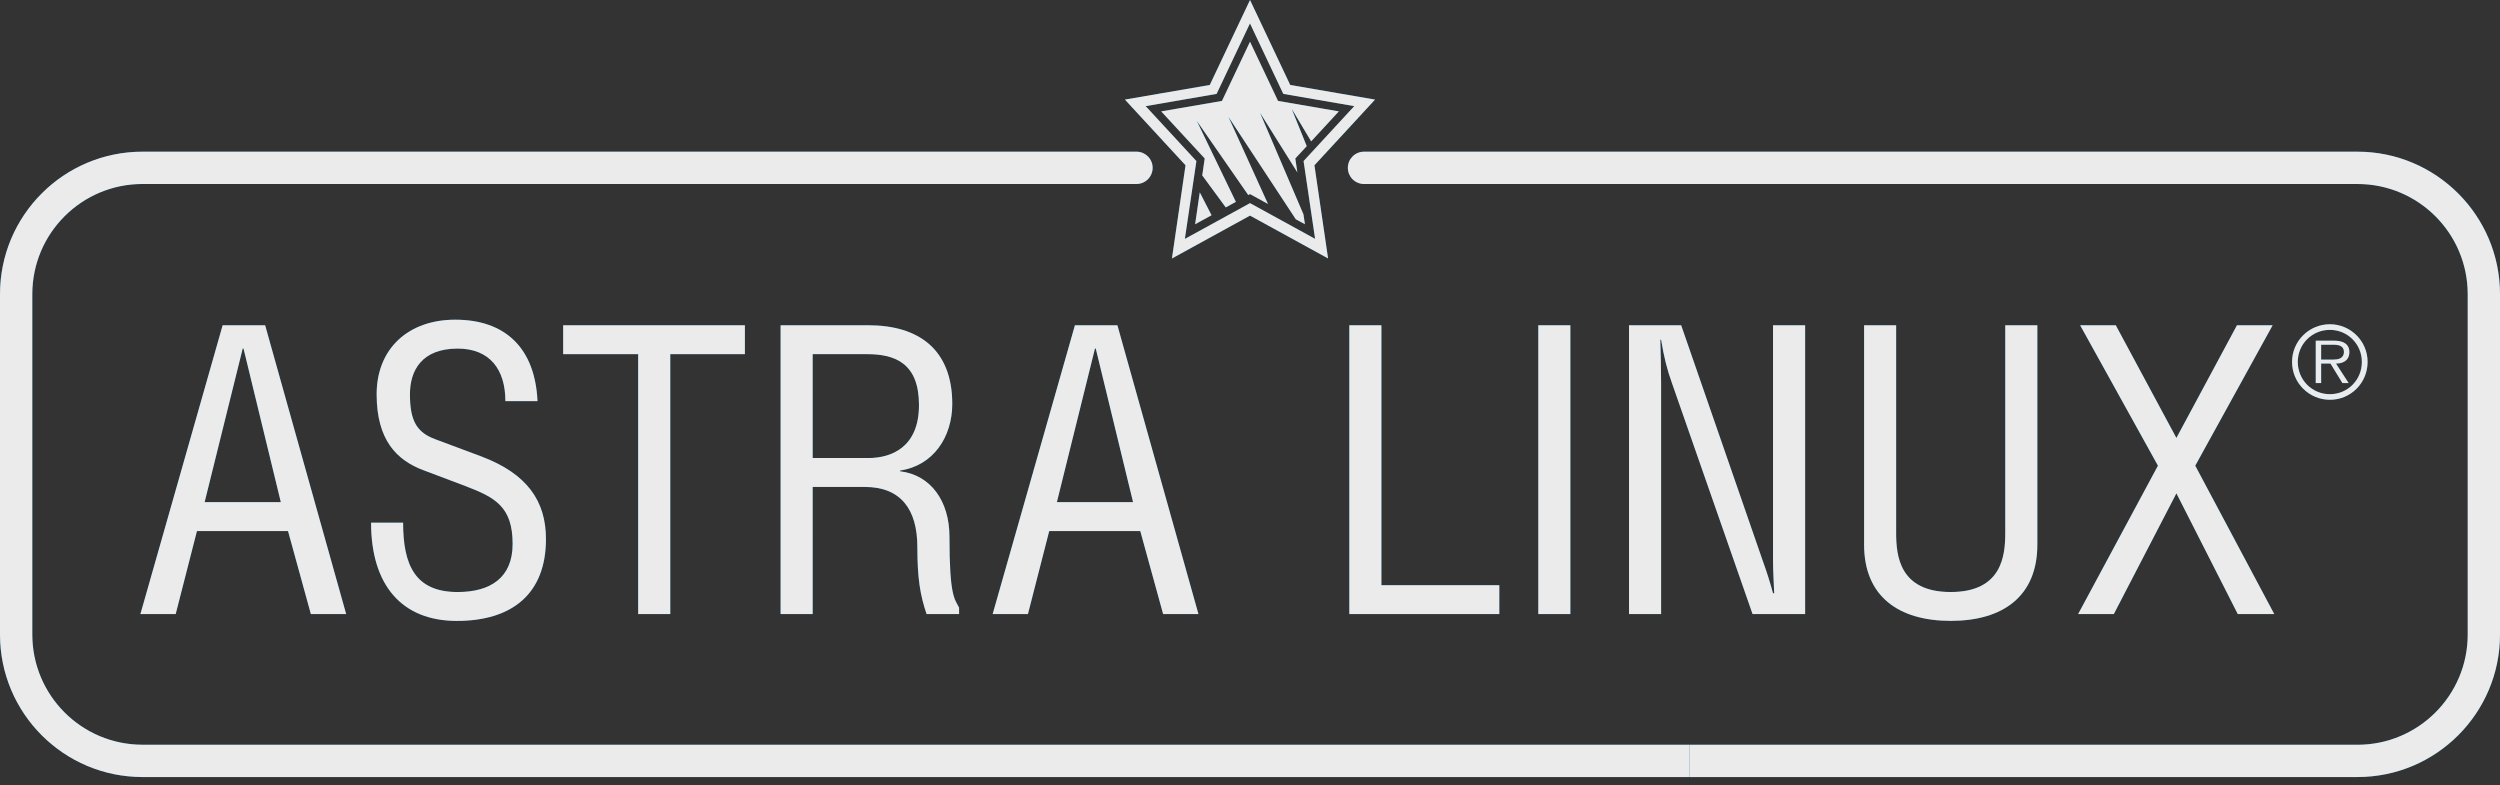
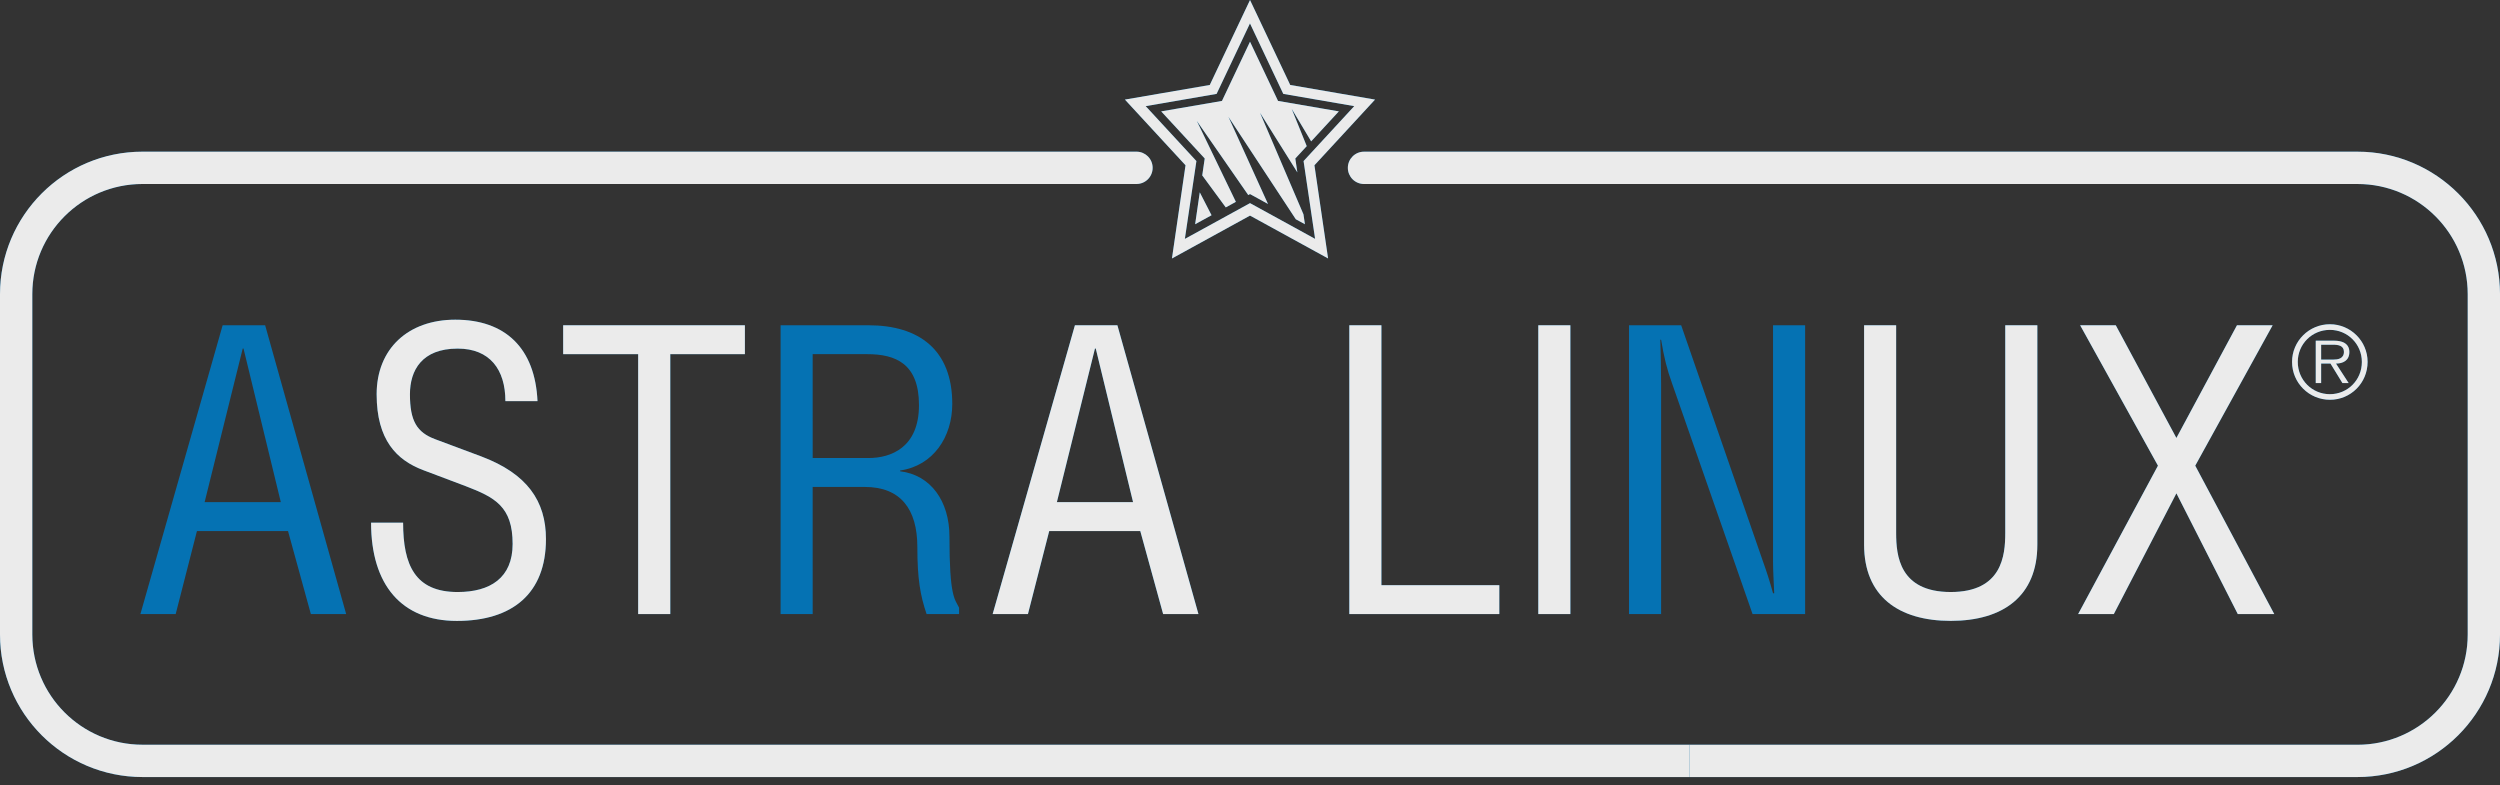
<svg xmlns="http://www.w3.org/2000/svg" width="207" height="65" viewBox="0 0 207 65" fill="none">
  <rect x="0" y="0" width="207" height="65" fill="#333333" stroke="none" />
  <g opacity="0.9">
    <path d="M18.435 26.932H21.954L28.662 50.843H25.739L23.848 43.972H16.307L14.547 50.843H11.626L18.435 26.932ZM20.163 28.859H20.097L16.942 41.579H23.252L20.163 28.859Z" fill="#0079C1" />
-     <path d="M18.435 26.932H21.954L28.662 50.843H25.739L23.848 43.972H16.307L14.547 50.843H11.626L18.435 26.932ZM20.163 28.859H20.097L16.942 41.579H23.252L20.163 28.859Z" fill="white" />
    <path d="M33.377 43.273C33.377 46.793 34.372 49.02 37.894 49.02C40.584 49.02 42.446 47.857 42.446 45.035C42.446 41.947 40.982 41.182 38.559 40.253L35.038 38.925C32.847 38.096 31.186 36.436 31.186 32.648C31.186 28.861 33.81 26.47 37.696 26.47C41.846 26.47 44.305 28.829 44.505 33.213H41.846C41.846 30.59 40.553 28.863 37.895 28.863C34.939 28.863 33.943 30.654 33.943 32.648C33.943 34.839 34.507 35.801 36.036 36.368L39.857 37.795C43.644 39.225 45.205 41.482 45.205 44.637C45.205 49.153 42.415 51.412 37.831 51.412C33.248 51.412 30.725 48.426 30.725 43.279H33.378V43.272H33.377V43.273Z" fill="#0079C1" />
    <path d="M33.377 43.273C33.377 46.793 34.372 49.02 37.894 49.02C40.584 49.02 42.446 47.857 42.446 45.035C42.446 41.947 40.982 41.182 38.559 40.253L35.038 38.925C32.847 38.096 31.186 36.436 31.186 32.648C31.186 28.861 33.81 26.47 37.696 26.47C41.846 26.47 44.305 28.829 44.505 33.213H41.846C41.846 30.59 40.553 28.863 37.895 28.863C34.939 28.863 33.943 30.654 33.943 32.648C33.943 34.839 34.507 35.801 36.036 36.368L39.857 37.795C43.644 39.225 45.205 41.482 45.205 44.637C45.205 49.153 42.415 51.412 37.831 51.412C33.248 51.412 30.725 48.426 30.725 43.279H33.378V43.272H33.377V43.273Z" fill="white" />
    <path d="M55.498 50.845H52.84V29.324H46.63V26.932H61.676V29.324H55.499V50.845H55.498Z" fill="#0079C1" />
    <path d="M55.498 50.845H52.84V29.324H46.63V26.932H61.676V29.324H55.499V50.845H55.498Z" fill="white" />
    <path d="M67.29 50.845H64.633V26.932H71.906C76.092 26.932 78.848 28.959 78.848 33.444C78.848 36.169 77.286 38.559 74.529 38.957V39.023C77.053 39.322 78.615 41.481 78.615 44.437C78.615 49.419 79.047 49.586 79.412 50.315V50.845H76.722C76.191 49.287 75.957 47.891 75.957 45.298C75.957 42.145 74.562 40.319 71.606 40.319H67.289L67.29 50.845ZM67.29 37.925H71.906C73.767 37.925 76.092 37.062 76.092 33.541C76.092 30.089 74.131 29.324 71.806 29.324H67.289L67.29 37.925Z" fill="#0079C1" />
-     <path d="M67.29 50.845H64.633V26.932H71.906C76.092 26.932 78.848 28.959 78.848 33.444C78.848 36.169 77.286 38.559 74.529 38.957V39.023C77.053 39.322 78.615 41.481 78.615 44.437C78.615 49.419 79.047 49.586 79.412 50.315V50.845H76.722C76.191 49.287 75.957 47.891 75.957 45.298C75.957 42.145 74.562 40.319 71.606 40.319H67.289L67.29 50.845ZM67.29 37.925H71.906C73.767 37.925 76.092 37.062 76.092 33.541C76.092 30.089 74.131 29.324 71.806 29.324H67.289L67.29 37.925Z" fill="white" />
    <path d="M89.003 26.932H92.521L99.231 50.843H96.307L94.415 43.972H86.875L85.114 50.843H82.192L89.003 26.932ZM90.728 28.859H90.663L87.509 41.579H93.818L90.728 28.859Z" fill="#0079C1" />
    <path d="M89.003 26.932H92.521L99.231 50.843H96.307L94.415 43.972H86.875L85.114 50.843H82.192L89.003 26.932ZM90.728 28.859H90.663L87.509 41.579H93.818L90.728 28.859Z" fill="white" />
    <path d="M114.381 48.454H124.143V50.845H111.724V26.932H114.381V48.454Z" fill="#0079C1" />
    <path d="M114.381 48.454H124.143V50.845H111.724V26.932H114.381V48.454Z" fill="white" />
    <path d="M130.026 50.845H127.371V26.932H130.026V50.845Z" fill="#0079C1" />
    <path d="M130.026 50.845H127.371V26.932H130.026V50.845Z" fill="white" />
    <path d="M139.201 26.932L145.976 46.493C146.274 47.324 146.507 48.023 146.807 49.123H146.905C146.872 48.256 146.807 47.325 146.807 46.461V26.932H149.465V50.843H145.112L138.436 31.715C138.038 30.619 137.772 29.558 137.54 28.13H137.475C137.507 29.324 137.54 30.553 137.54 31.781V50.843H134.883V26.932H139.201Z" fill="#0079C1" />
-     <path d="M139.201 26.932L145.976 46.493C146.274 47.324 146.507 48.023 146.807 49.123H146.905C146.872 48.256 146.807 47.325 146.807 46.461V26.932H149.465V50.843H145.112L138.436 31.715C138.038 30.619 137.772 29.558 137.54 28.13H137.475C137.507 29.324 137.54 30.553 137.54 31.781V50.843H134.883V26.932H139.201Z" fill="white" />
    <path d="M157.001 26.932V44.136C157.001 45.995 157.267 49.019 161.52 49.019C165.768 49.019 166.035 45.995 166.035 44.136V26.932H168.692V45.099C168.692 49.351 165.869 51.408 161.521 51.408C157.168 51.408 154.347 49.353 154.347 45.099V26.932H157.001Z" fill="#0079C1" />
    <path d="M157.001 26.932V44.136C157.001 45.995 157.267 49.019 161.52 49.019C165.768 49.019 166.035 45.995 166.035 44.136V26.932H168.692V45.099C168.692 49.351 165.869 51.408 161.521 51.408C157.168 51.408 154.347 49.353 154.347 45.099V26.932H157.001Z" fill="white" />
    <path d="M175.187 26.932L180.205 36.263L185.22 26.932H188.175L181.766 38.558L188.308 50.843H185.287L180.207 40.847L175.025 50.843H172.07L178.678 38.558L172.235 26.932H175.187Z" fill="#0079C1" />
    <path d="M175.187 26.932L180.205 36.263L185.22 26.932H188.175L181.766 38.558L188.308 50.843H185.287L180.207 40.847L175.025 50.843H172.07L178.678 38.558L172.235 26.932H175.187Z" fill="white" />
    <path d="M139.866 61.663H11.8C6.76 61.663 2.675 57.578 2.675 52.538V24.357C2.675 19.319 6.759 15.235 11.797 15.235H94.101C94.84 15.235 95.439 14.636 95.439 13.896C95.439 13.157 94.84 12.558 94.101 12.558H11.8C5.283 12.558 0 17.841 0 24.358V52.538C0 59.056 5.283 64.339 11.8 64.339H139.866V61.663Z" fill="#0079C1" />
    <path d="M139.866 61.663H11.8C6.76 61.663 2.675 57.578 2.675 52.538V24.357C2.675 19.319 6.759 15.235 11.797 15.235H94.101C94.84 15.235 95.439 14.636 95.439 13.896C95.439 13.157 94.84 12.558 94.101 12.558H11.8C5.283 12.558 0 17.841 0 24.358V52.538C0 59.056 5.283 64.339 11.8 64.339H139.866V61.663Z" fill="white" />
    <path d="M195.202 12.559H112.939C112.2 12.559 111.601 13.158 111.601 13.898C111.601 14.637 112.2 15.236 112.939 15.236H195.202C200.241 15.236 204.326 19.321 204.326 24.36V52.538C204.326 57.58 200.239 61.666 195.198 61.666H139.867V64.339H195.202C201.708 64.339 207.001 59.051 207.001 52.538V24.359C207 17.852 201.708 12.559 195.202 12.559Z" fill="#0079C1" />
    <path d="M195.202 12.559H112.939C112.2 12.559 111.601 13.158 111.601 13.898C111.601 14.637 112.2 15.236 112.939 15.236H195.202C200.241 15.236 204.326 19.321 204.326 24.36V52.538C204.326 57.58 200.239 61.666 195.198 61.666H139.867V64.339H195.202C201.708 64.339 207.001 59.051 207.001 52.538V24.359C207 17.852 201.708 12.559 195.202 12.559Z" fill="white" />
    <path d="M113.853 8.246L106.831 7.036C106.228 5.76 104.172 1.414 104.172 1.414L103.501 0L100.169 7.036L93.142 8.245L98.161 13.685L97.037 21.402L103.501 17.852L109.966 21.4L108.835 13.685C109.73 12.713 112.779 9.411 112.929 9.249L113.853 8.246ZM107.935 13.336L108.89 19.777L103.501 16.819L98.106 19.78L99.062 13.336L94.863 8.788L100.734 7.774L103.497 1.939L106.256 7.774L112.131 8.788L107.935 13.336Z" fill="#0079C1" />
    <path d="M113.853 8.246L106.831 7.036C106.228 5.76 104.172 1.414 104.172 1.414L103.501 0L100.169 7.036L93.142 8.245L98.161 13.685L97.037 21.402L103.501 17.852L109.966 21.4L108.835 13.685C109.73 12.713 112.779 9.411 112.929 9.249L113.853 8.246ZM107.935 13.336L108.89 19.777L103.501 16.819L98.106 19.78L99.062 13.336L94.863 8.788L100.734 7.774L103.497 1.939L106.256 7.774L112.131 8.788L107.935 13.336Z" fill="white" />
    <path d="M99.545 14.523L101.494 17.174L102.33 16.713L99.094 10.01L103.355 16.151L103.501 16.07L104.989 16.888L101.713 9.673L107.291 18.154L108.048 18.567L107.927 17.747L104.329 9.336L107.421 14.273L107.252 13.123L108.198 12.1L106.947 9.002L108.564 11.705L110.857 9.222L105.821 8.356L103.501 3.452L101.179 8.356L96.146 9.222L99.75 13.123L99.545 14.523Z" fill="#0079C1" />
    <path d="M99.545 14.523L101.494 17.174L102.33 16.713L99.094 10.01L103.355 16.151L103.501 16.07L104.989 16.888L101.713 9.673L107.291 18.154L108.048 18.567L107.927 17.747L104.329 9.336L107.421 14.273L107.252 13.123L108.198 12.1L106.947 9.002L108.564 11.705L110.857 9.222L105.821 8.356L103.501 3.452L101.179 8.356L96.146 9.222L99.75 13.123L99.545 14.523Z" fill="white" />
    <path d="M99.341 15.924L98.956 18.567L100.316 17.821L99.341 15.924Z" fill="#0079C1" />
    <path d="M99.341 15.924L98.956 18.567L100.316 17.821L99.341 15.924Z" fill="white" />
    <path d="M196.037 29.964C196.037 31.709 194.643 33.101 192.921 33.101C191.194 33.101 189.782 31.709 189.782 29.964C189.782 28.245 191.187 26.847 192.915 26.847C194.632 26.847 196.037 28.245 196.037 29.964ZM190.256 29.964C190.256 31.451 191.435 32.638 192.914 32.638C194.393 32.638 195.562 31.458 195.562 29.971C195.562 28.5 194.393 27.314 192.914 27.314C191.435 27.314 190.256 28.491 190.256 29.964ZM191.743 28.209H193.28C193.877 28.209 194.527 28.402 194.527 29.147C194.527 29.855 193.994 30.103 193.421 30.103L194.467 31.716H193.952L192.963 30.103H192.191V31.716H191.743V28.209ZM192.191 29.773H193.22C193.545 29.773 194.077 29.714 194.077 29.133C194.077 28.609 193.602 28.543 193.179 28.543H192.191V29.773Z" fill="#0079C1" />
    <path d="M196.037 29.964C196.037 31.709 194.643 33.101 192.921 33.101C191.194 33.101 189.782 31.709 189.782 29.964C189.782 28.245 191.187 26.847 192.915 26.847C194.632 26.847 196.037 28.245 196.037 29.964ZM190.256 29.964C190.256 31.451 191.435 32.638 192.914 32.638C194.393 32.638 195.562 31.458 195.562 29.971C195.562 28.5 194.393 27.314 192.914 27.314C191.435 27.314 190.256 28.491 190.256 29.964ZM191.743 28.209H193.28C193.877 28.209 194.527 28.402 194.527 29.147C194.527 29.855 193.994 30.103 193.421 30.103L194.467 31.716H193.952L192.963 30.103H192.191V31.716H191.743V28.209ZM192.191 29.773H193.22C193.545 29.773 194.077 29.714 194.077 29.133C194.077 28.609 193.602 28.543 193.179 28.543H192.191V29.773Z" fill="white" />
  </g>
</svg>